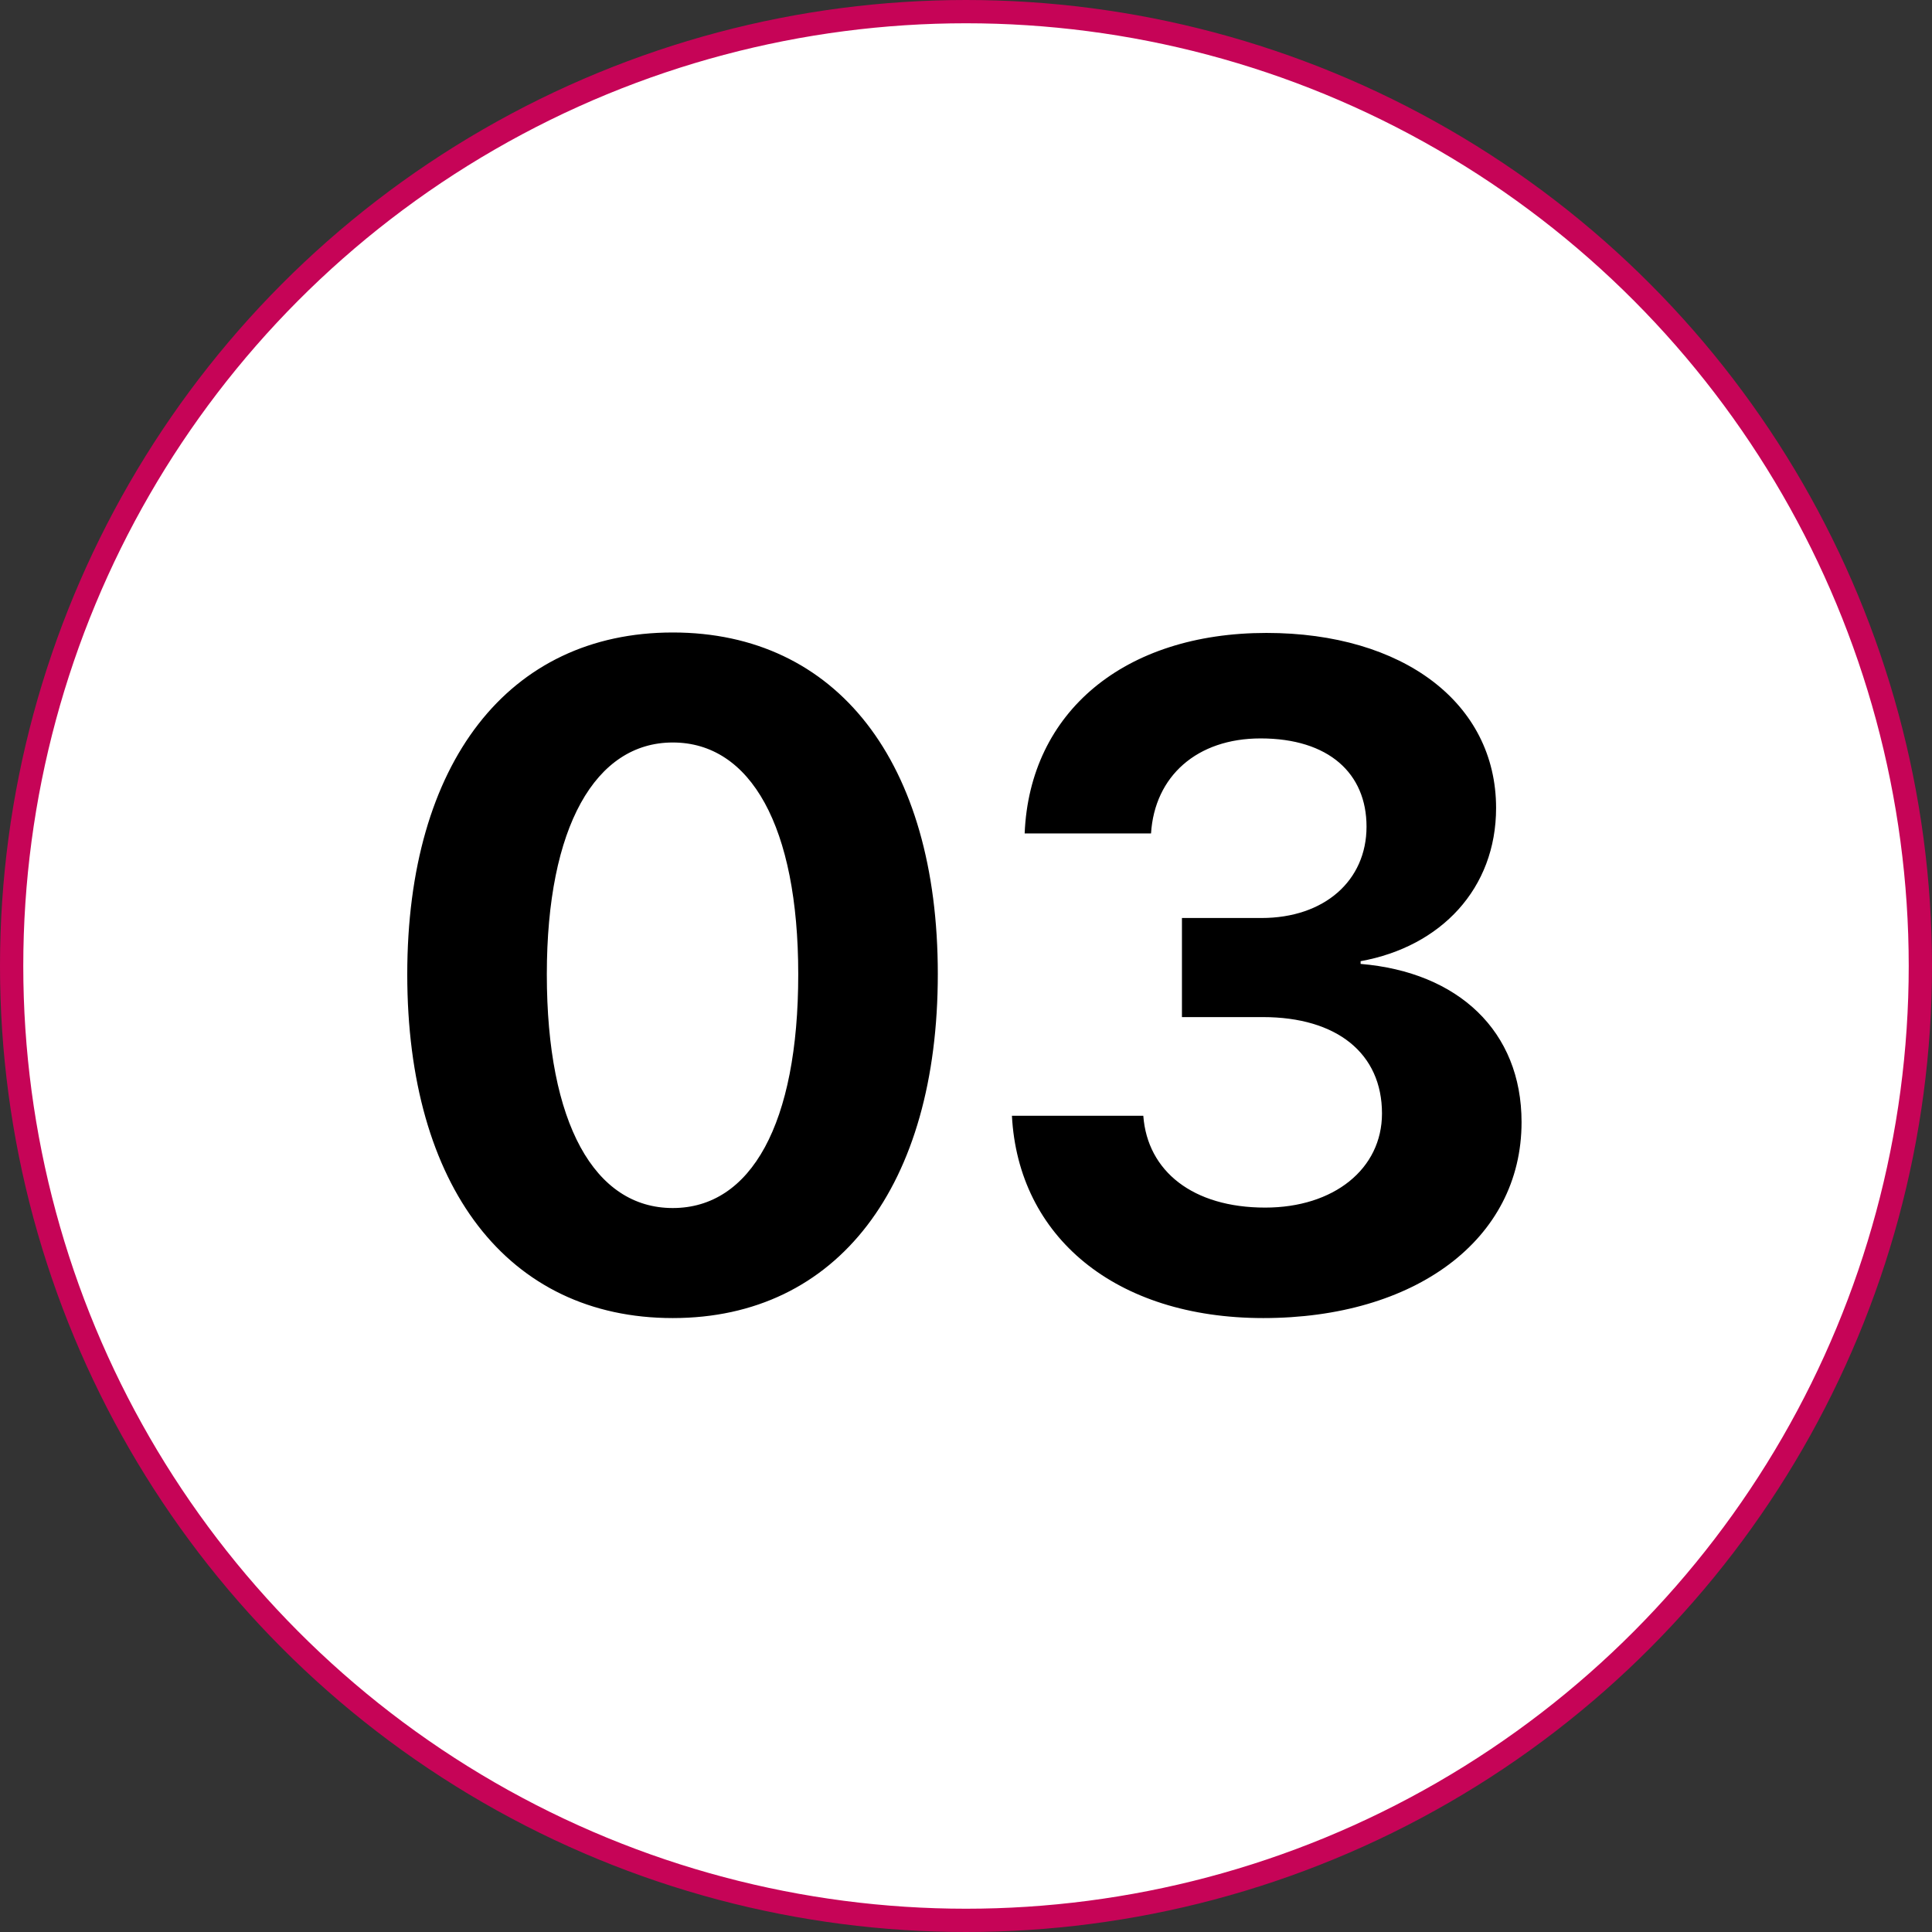
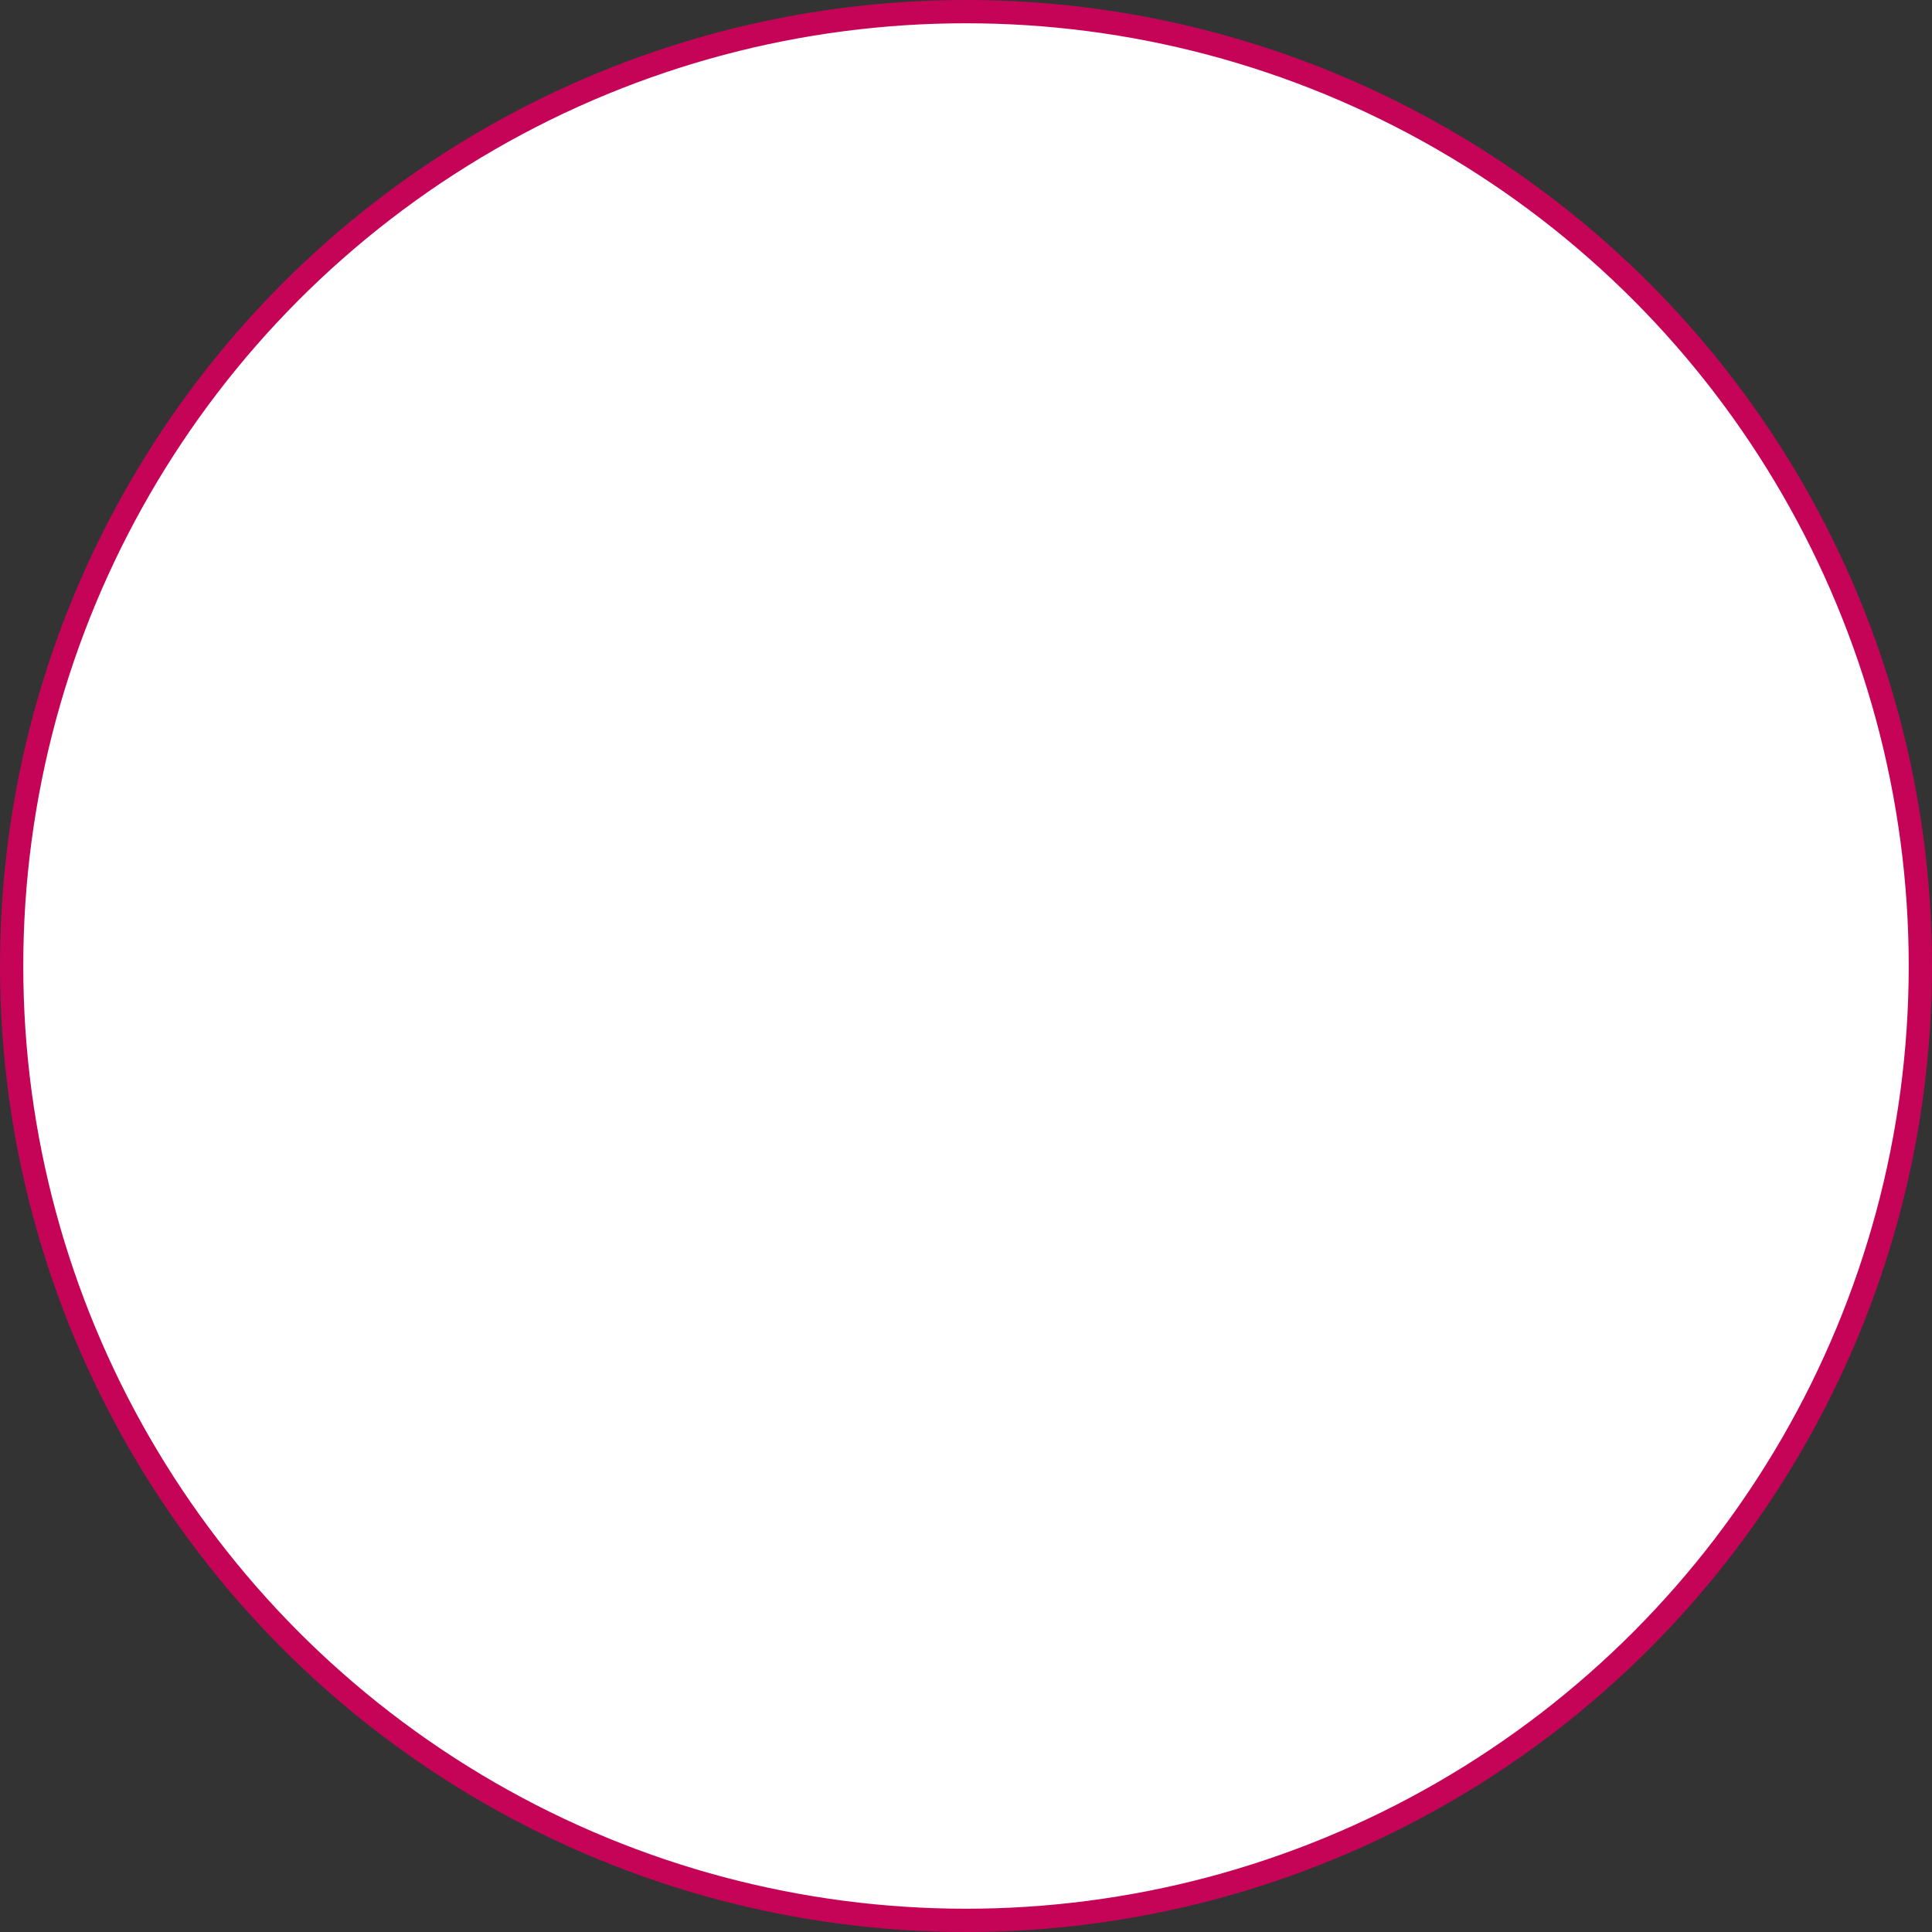
<svg xmlns="http://www.w3.org/2000/svg" width="83" height="83" viewBox="0 0 83 83" fill="none">
  <rect x="0" y="0" width="83" height="83" fill="#333333" stroke="none" />
  <circle cx="41.5" cy="41.5" r="41" fill="white" stroke="#C60457" />
-   <path d="M28.902 56.625C35.992 56.625 40.289 50.941 40.289 41.84C40.289 32.738 35.953 27.172 28.902 27.172C21.852 27.172 17.496 32.758 17.496 41.859C17.496 50.98 21.812 56.625 28.902 56.625ZM28.902 51.898C25.543 51.898 23.492 48.266 23.492 41.859C23.492 35.512 25.582 31.898 28.902 31.898C32.242 31.898 34.293 35.492 34.293 41.859C34.293 48.285 32.262 51.898 28.902 51.898ZM50.777 43.695H54.254C57.438 43.695 59.371 45.258 59.371 47.836C59.371 50.219 57.301 51.879 54.352 51.879C51.246 51.879 49.293 50.316 49.117 47.934H43.473C43.746 53.129 47.906 56.625 54.273 56.625C60.777 56.625 65.367 53.266 65.367 48.207C65.367 44.301 62.652 41.762 58.453 41.41V41.293C61.91 40.668 64.273 38.168 64.273 34.711C64.273 30.199 60.27 27.191 54.41 27.191C48.297 27.191 44.234 30.59 44.02 35.805H49.449C49.605 33.344 51.422 31.723 54.156 31.723C57.086 31.723 58.707 33.227 58.707 35.512C58.707 37.836 56.891 39.438 54.195 39.438H50.777V43.695Z" fill="black" />
</svg>